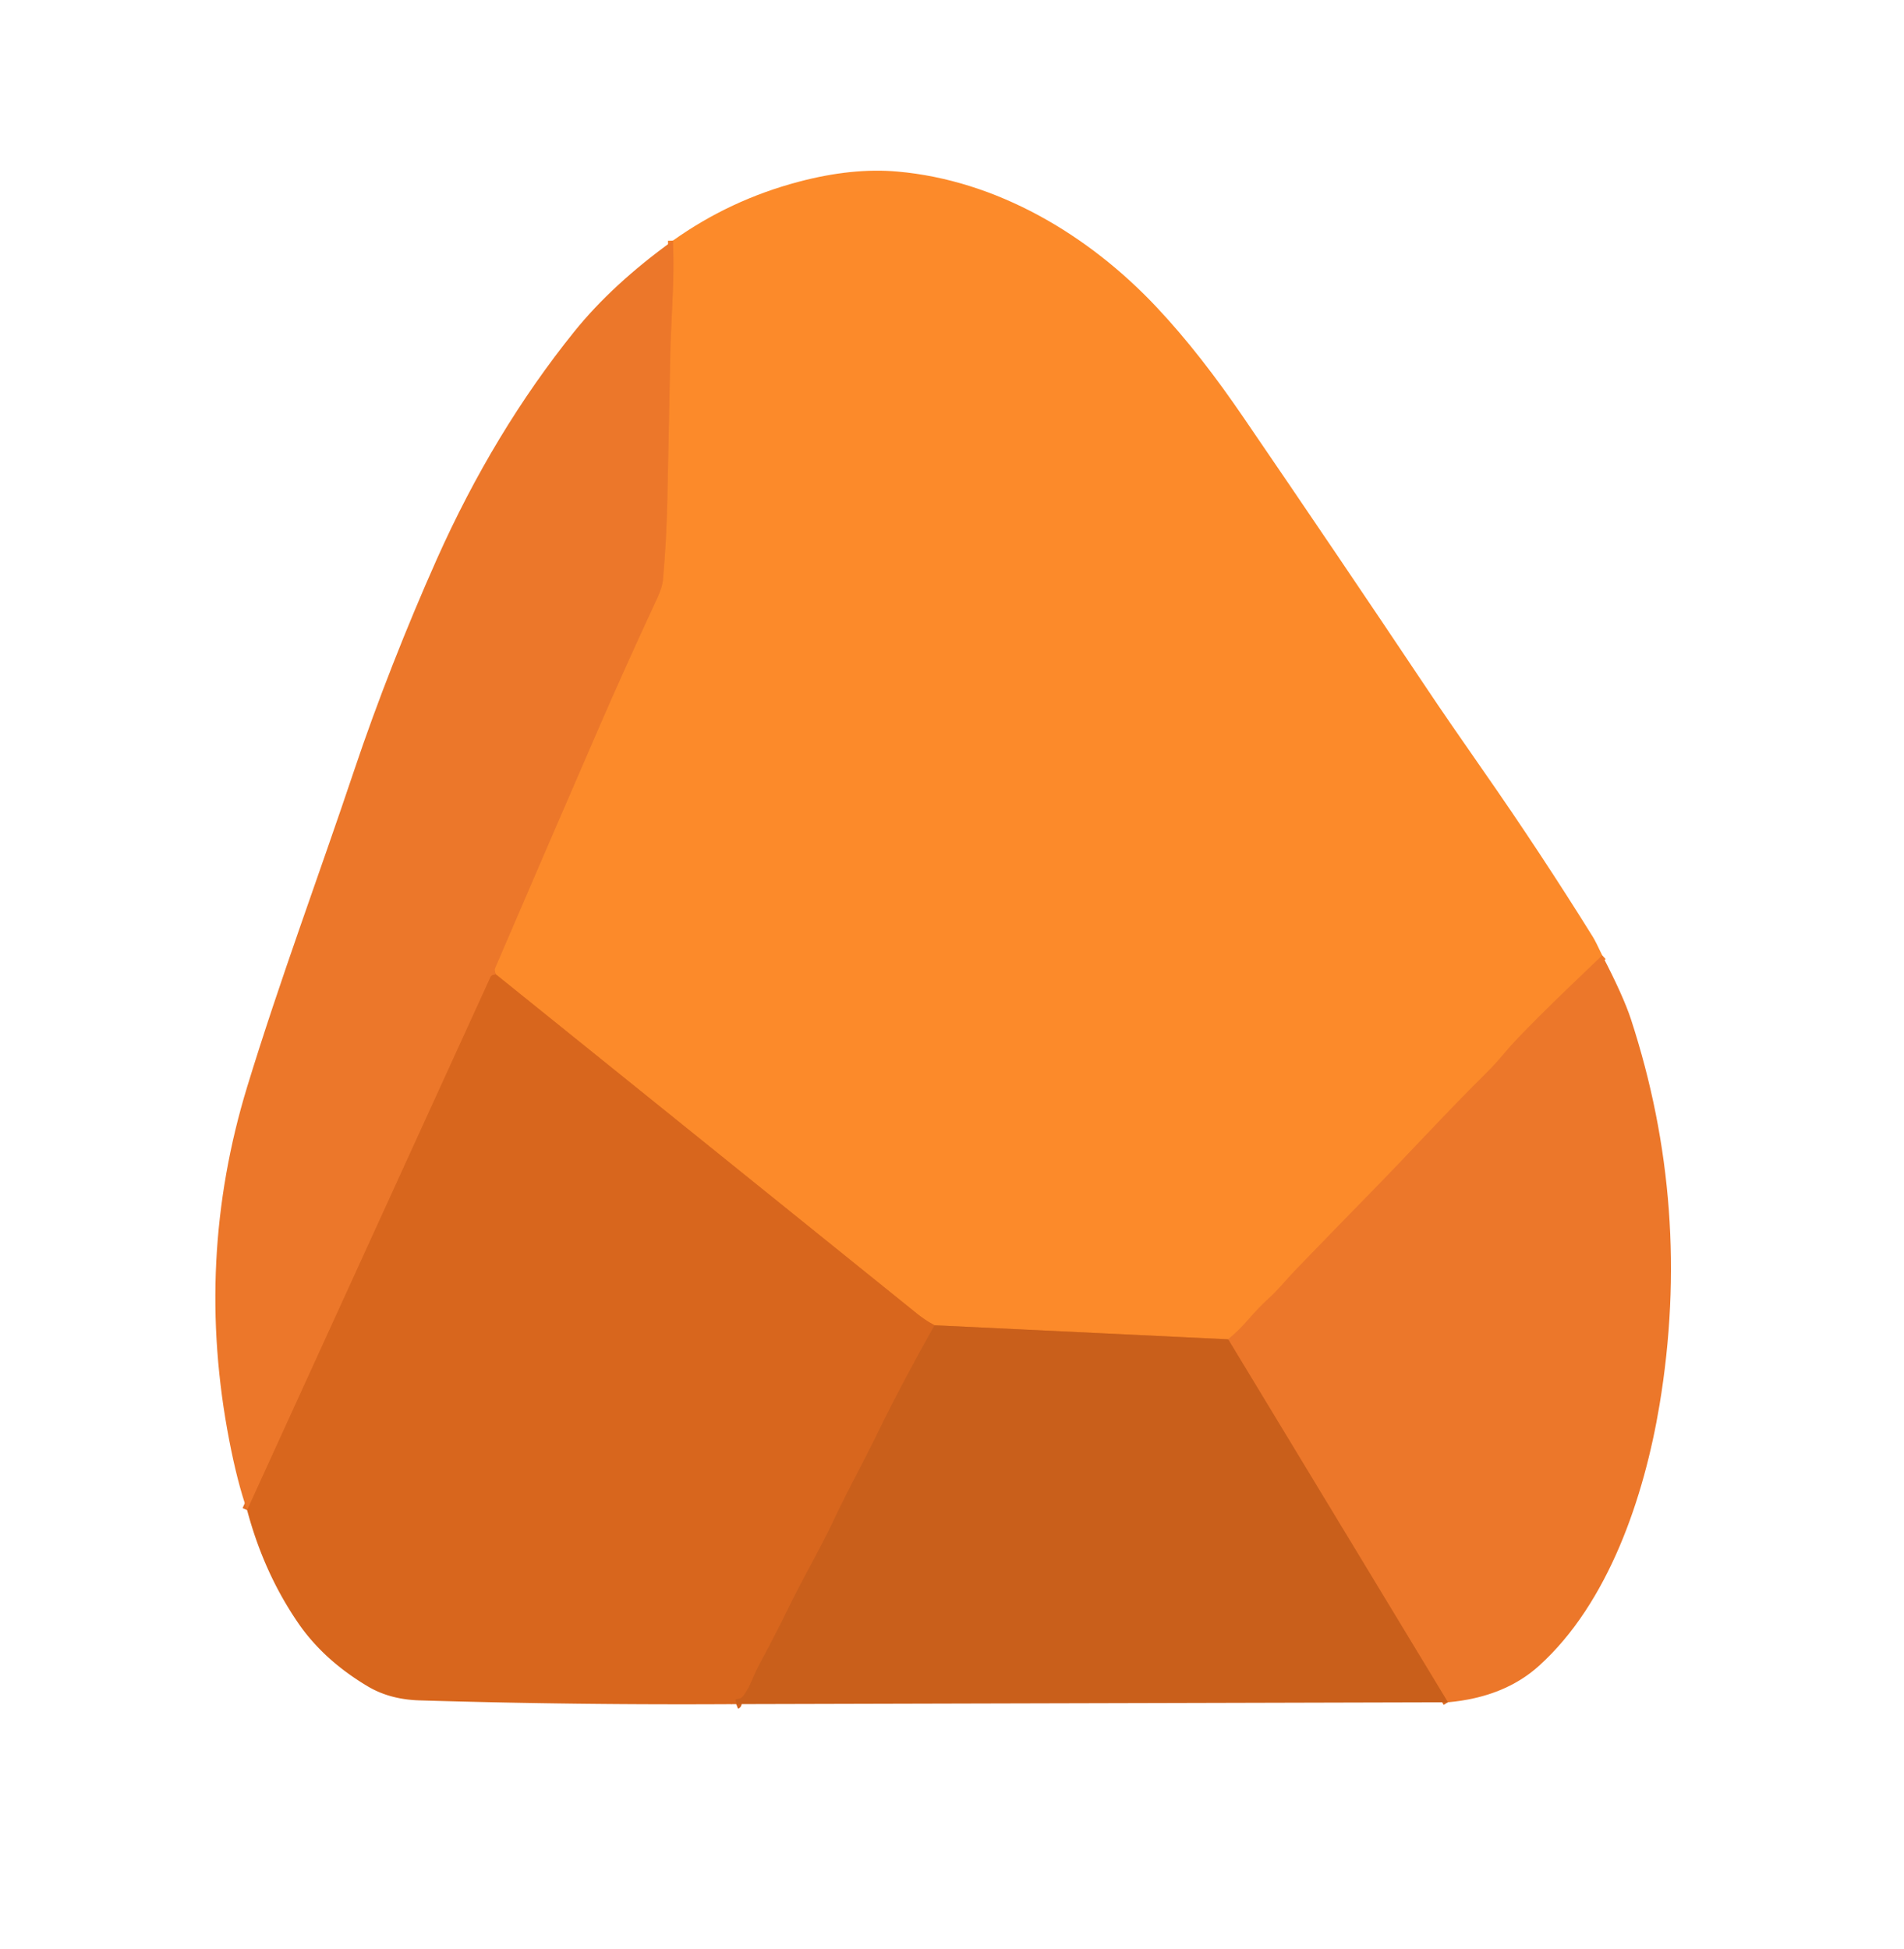
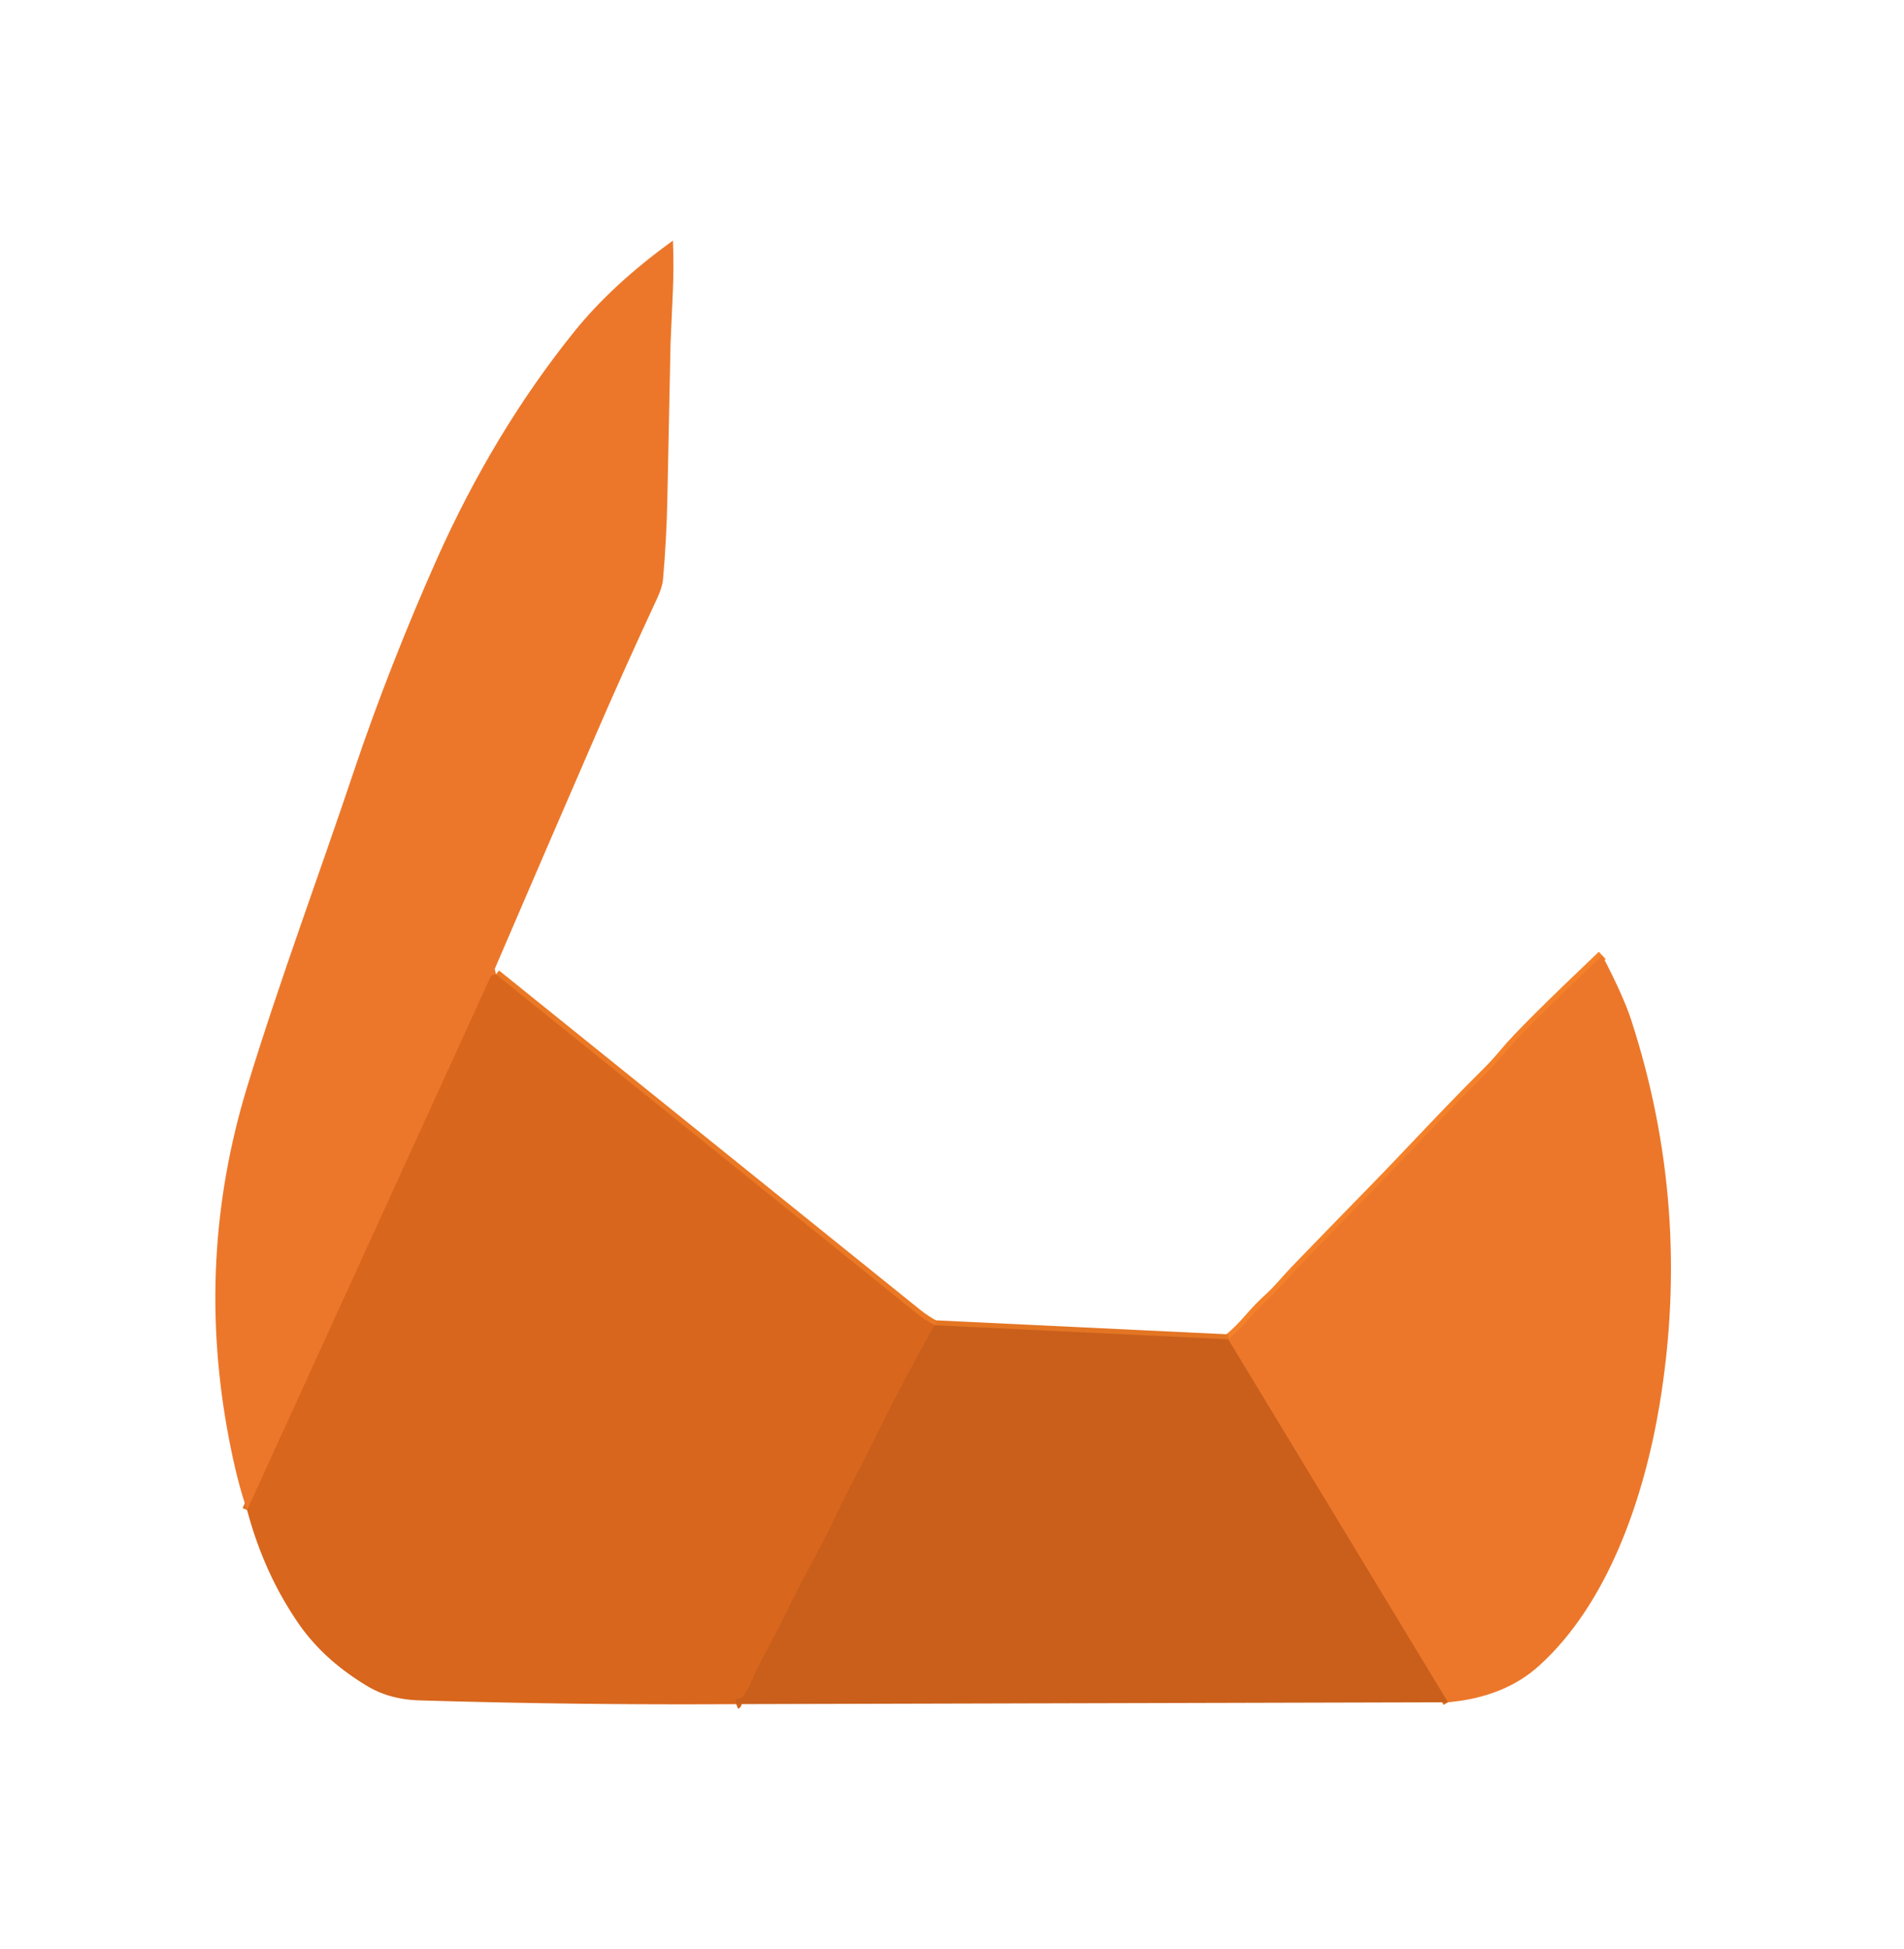
<svg xmlns="http://www.w3.org/2000/svg" version="1.1" viewBox="0.00 0.00 382.00 391.00">
  <g stroke-width="2.00" fill="none" stroke-linecap="butt">
    <path stroke="#f4812a" vector-effect="non-scaling-stroke" d="   M 321.46 191.68   Q 305.60 206.74 302.05 211.03   Q 300.14 213.33 298.35 215.11   C 290.53 222.84 283.15 230.93 275.59 238.67   Q 267.95 246.47 259.86 254.85   C 258.05 256.73 256.50 258.73 254.55 260.48   Q 252.65 262.19 250.55 264.62   Q 248.54 266.95 246.41 268.70" />
    <path stroke="#e37523" vector-effect="non-scaling-stroke" d="   M 246.41 268.70   L 187.50 265.88" />
    <path stroke="#ea7824" vector-effect="non-scaling-stroke" d="   M 187.50 265.88   Q 185.66 264.90 183.96 263.53   Q 141.73 229.49 99.49 195.48" />
-     <path stroke="#f4812a" vector-effect="non-scaling-stroke" d="   M 99.49 195.48   Q 99.31 195.16 99.24 194.83   Q 99.18 194.57 99.29 194.32   Q 109.81 169.83 120.02 146.30   Q 125.28 134.16 131.85 120.03   Q 132.88 117.82 133.02 116.25   Q 133.72 108.22 133.89 100.25   Q 134.22 84.58 134.53 68.92   Q 134.54 68.50 134.99 58.60   Q 135.22 53.53 135.01 48.27" />
    <path stroke="#e26f24" vector-effect="non-scaling-stroke" d="   M 99.49 195.48   L 99.01 195.58   Q 98.56 195.67 98.38 196.09   L 49.58 302.97" />
    <path stroke="#db6b23" vector-effect="non-scaling-stroke" d="   M 290.50 341.52   L 246.41 268.70" />
    <path stroke="#d1631c" vector-effect="non-scaling-stroke" d="   M 187.50 265.88   Q 180.35 278.72 176.47 286.71   C 173.41 293.01 170.18 298.82 167.33 304.87   C 164.50 310.86 161.12 316.59 158.23 322.52   Q 155.39 328.33 152.34 333.95   C 151.20 336.05 150.61 338.26 149.17 340.19   A 1.75 1.73 5.6 0 1 148.48 340.75   Q 148.25 340.85 147.99 340.86   Q 147.32 340.88 147.68 341.45   Q 147.91 341.81 147.71 341.89" />
  </g>
-   <path fill="#fc8a2a" d="   M 321.46 191.68   Q 305.60 206.74 302.05 211.03   Q 300.14 213.33 298.35 215.11   C 290.53 222.84 283.15 230.93 275.59 238.67   Q 267.95 246.47 259.86 254.85   C 258.05 256.73 256.50 258.73 254.55 260.48   Q 252.65 262.19 250.55 264.62   Q 248.54 266.95 246.41 268.70   L 187.50 265.88   Q 185.66 264.90 183.96 263.53   Q 141.73 229.49 99.49 195.48   Q 99.31 195.16 99.24 194.83   Q 99.18 194.57 99.29 194.32   Q 109.81 169.83 120.02 146.30   Q 125.28 134.16 131.85 120.03   Q 132.88 117.82 133.02 116.25   Q 133.72 108.22 133.89 100.25   Q 134.22 84.58 134.53 68.92   Q 134.54 68.50 134.99 58.60   Q 135.22 53.53 135.01 48.27   Q 146.48 40.10 160.22 36.47   Q 171.00 33.61 180.07 34.42   C 199.95 36.18 218.26 47.00 231.96 61.53   C 238.31 68.27 244.00 75.73 249.43 83.68   Q 268.41 111.43 286.24 138.10   Q 290.13 143.93 297.58 154.61   Q 309.03 171.02 319.59 187.98   Q 320.14 188.87 321.46 191.68   Z" />
  <path fill="#ec772a" d="   M 135.01 48.27   Q 135.22 53.53 134.99 58.60   Q 134.54 68.50 134.53 68.92   Q 134.22 84.58 133.89 100.25   Q 133.72 108.22 133.02 116.25   Q 132.88 117.82 131.85 120.03   Q 125.28 134.16 120.02 146.30   Q 109.81 169.83 99.29 194.32   Q 99.18 194.57 99.24 194.83   Q 99.31 195.16 99.49 195.48   L 99.01 195.58   Q 98.56 195.67 98.38 196.09   L 49.58 302.97   Q 47.61 297.35 46.00 289.00   Q 38.98 252.73 49.60 218.01   C 56.13 196.64 64.08 175.37 71.06 154.54   C 75.65 140.83 81.63 125.66 87.64 112.18   Q 99.08 86.56 115.24 66.50   Q 122.87 57.03 135.01 48.27   Z" />
  <path fill="#ec772a" d="   M 321.46 191.68   Q 325.70 199.85 327.22 204.49   Q 339.54 242.24 332.95 281.86   C 329.87 300.34 322.71 321.64 308.75 334.22   Q 301.79 340.50 290.50 341.52   L 246.41 268.70   Q 248.54 266.95 250.55 264.62   Q 252.65 262.19 254.55 260.48   C 256.50 258.73 258.05 256.73 259.86 254.85   Q 267.95 246.47 275.59 238.67   C 283.15 230.93 290.53 222.84 298.35 215.11   Q 300.14 213.33 302.05 211.03   Q 305.60 206.74 321.46 191.68   Z" />
  <path fill="#d8661d" d="   M 99.49 195.48   Q 141.73 229.49 183.96 263.53   Q 185.66 264.90 187.50 265.88   Q 180.35 278.72 176.47 286.71   C 173.41 293.01 170.18 298.82 167.33 304.87   C 164.50 310.86 161.12 316.59 158.23 322.52   Q 155.39 328.33 152.34 333.95   C 151.20 336.05 150.61 338.26 149.17 340.19   A 1.75 1.73 5.6 0 1 148.48 340.75   Q 148.25 340.85 147.99 340.86   Q 147.32 340.88 147.68 341.45   Q 147.91 341.81 147.71 341.89   Q 115.97 342.09 84.25 341.14   C 80.49 341.03 76.96 340.22 73.74 338.30   Q 64.92 333.03 59.84 325.64   Q 52.93 315.58 49.58 302.97   L 98.38 196.09   Q 98.56 195.67 99.01 195.58   L 99.49 195.48   Z" />
  <path fill="#c95f1b" d="   M 187.50 265.88   L 246.41 268.70   L 290.50 341.52   L 147.71 341.89   Q 147.91 341.81 147.68 341.45   Q 147.32 340.88 147.99 340.86   Q 148.25 340.85 148.48 340.75   A 1.75 1.73 5.6 0 0 149.17 340.19   C 150.61 338.26 151.20 336.05 152.34 333.95   Q 155.39 328.33 158.23 322.52   C 161.12 316.59 164.50 310.86 167.33 304.87   C 170.18 298.82 173.41 293.01 176.47 286.71   Q 180.35 278.72 187.50 265.88   Z" />
</svg>